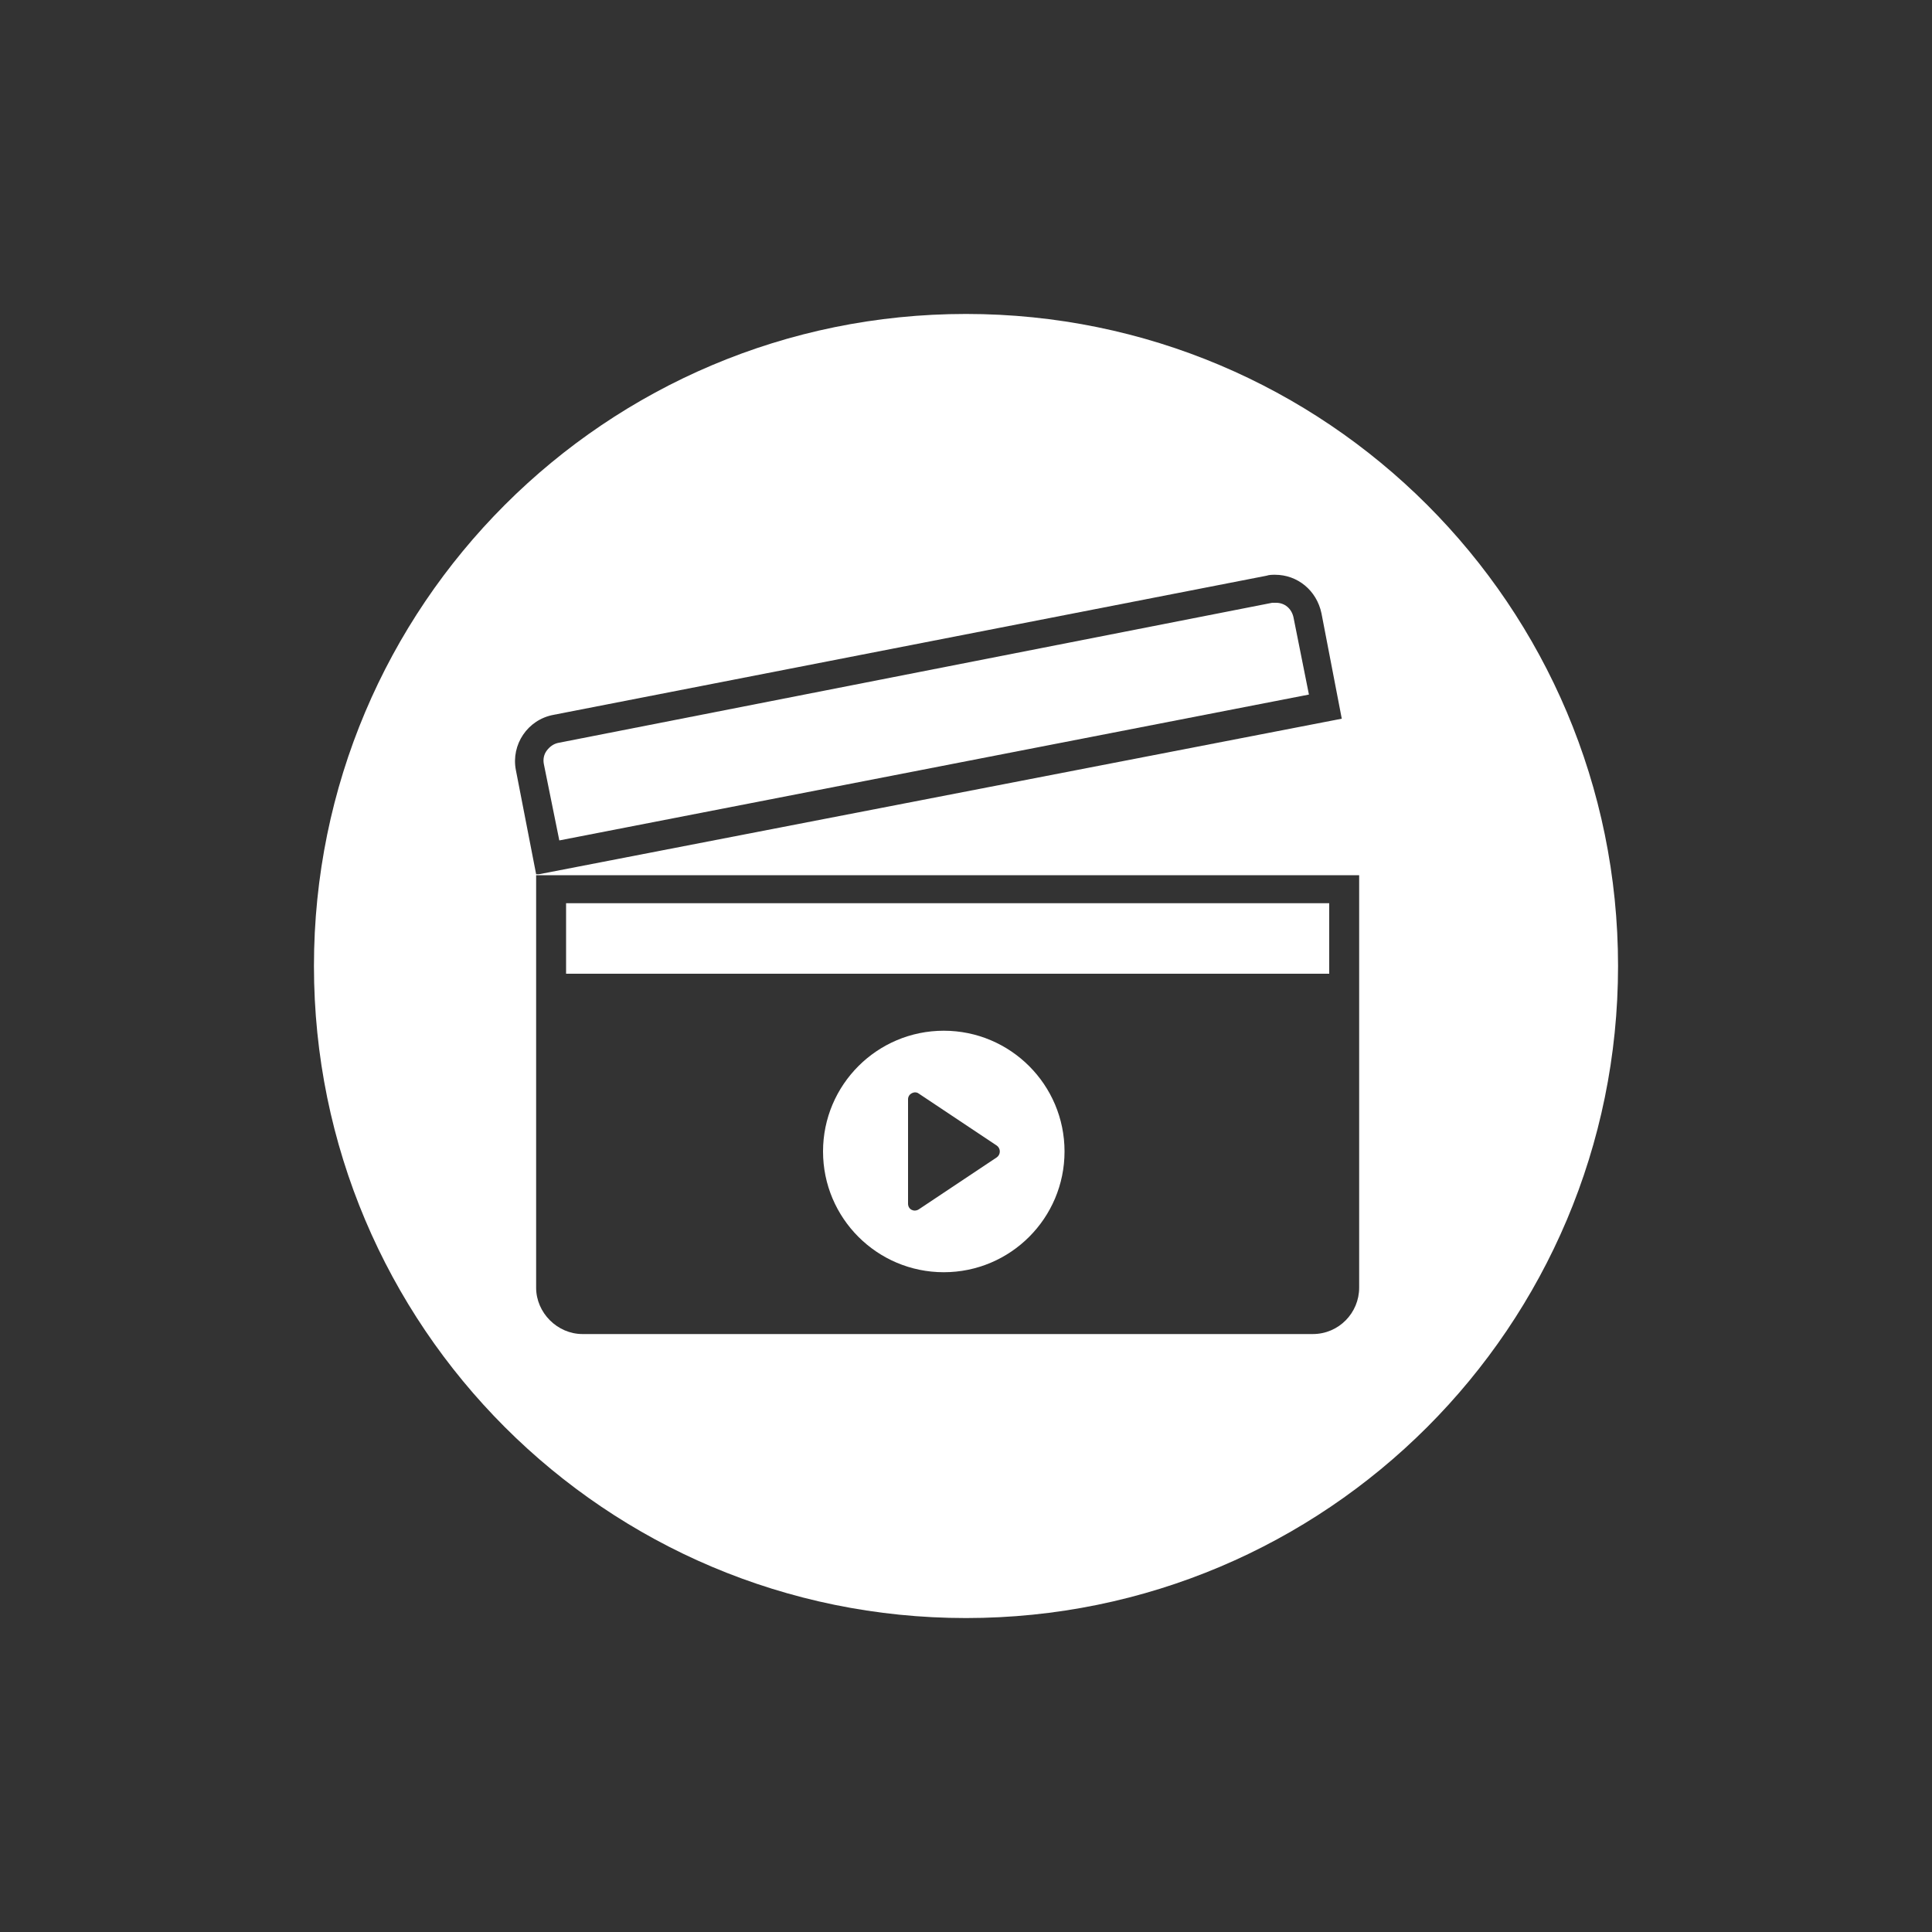
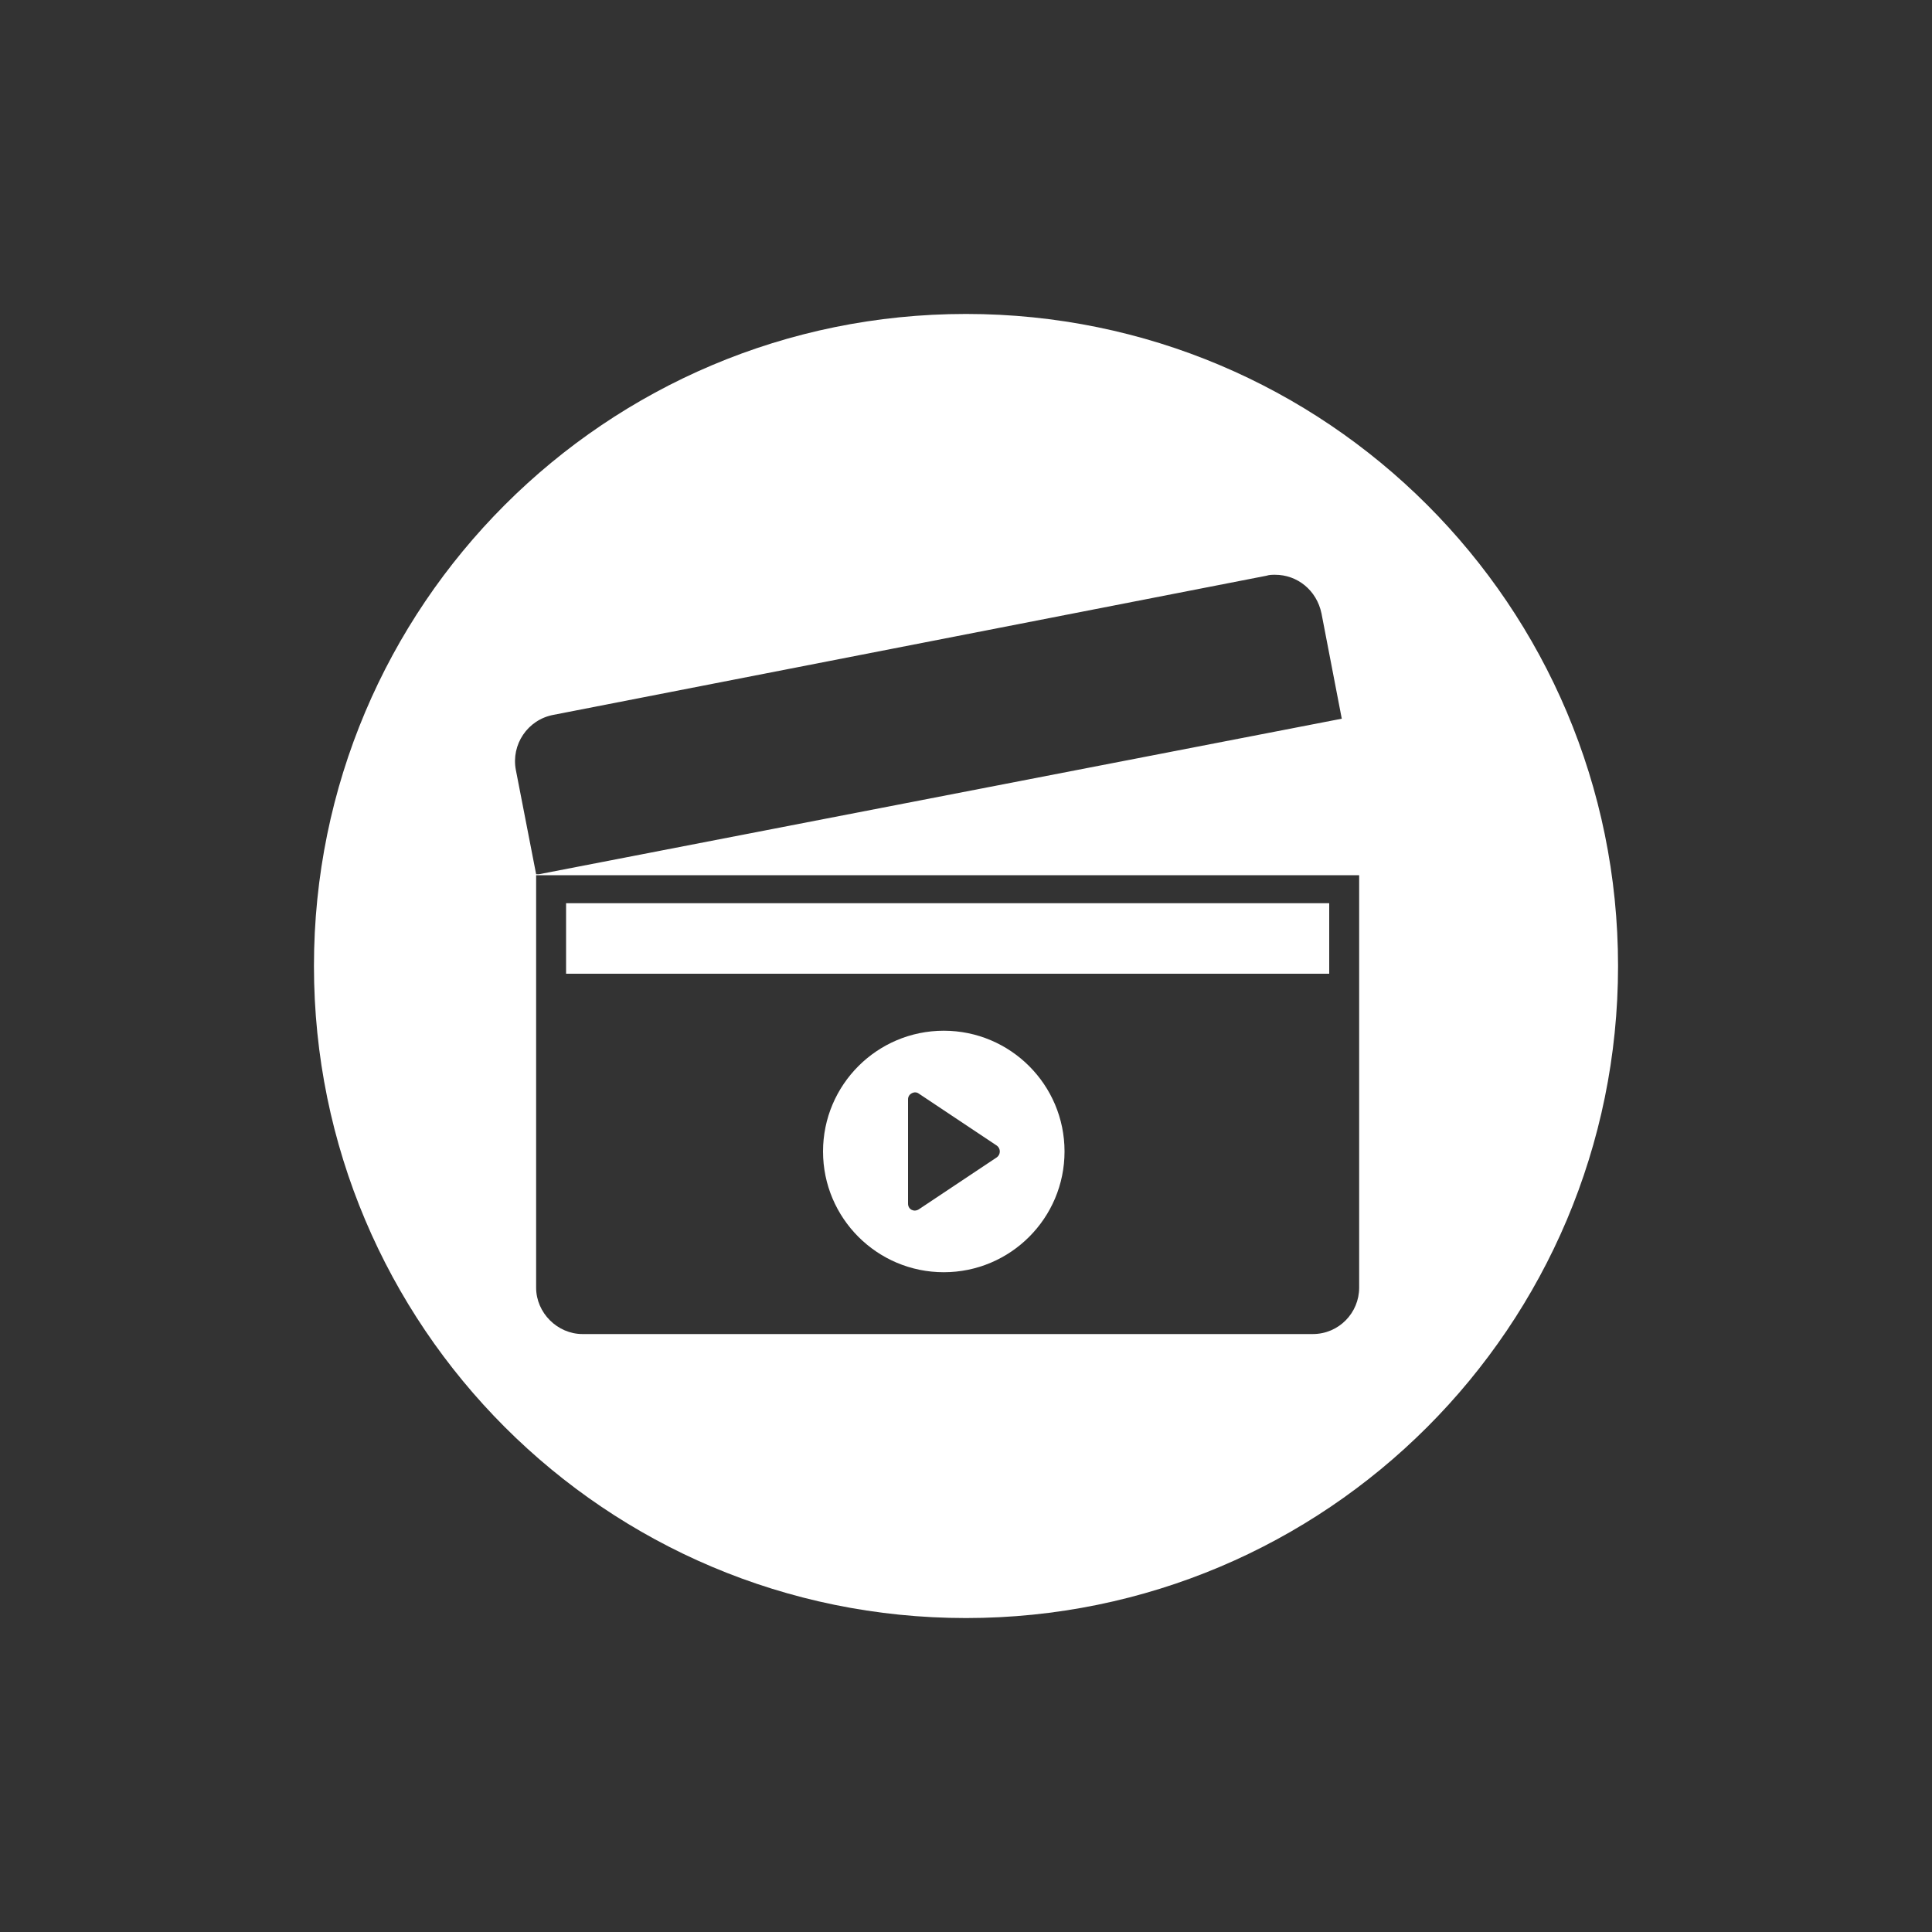
<svg xmlns="http://www.w3.org/2000/svg" version="1.1" id="Layer_1" x="0px" y="0px" viewBox="0 0 200 200" style="enable-background:new 0 0 200 200;" xml:space="preserve">
  <rect x="0" y="0" width="200" height="200" fill="#333333" stroke="none" />
  <style type="text/css">
	.st0{fill:#FFFFFF;}
</style>
  <g>
    <path class="st0" d="M97.7,106.7c-6.9,0-12.5,5.6-12.5,12.5s5.6,12.5,12.5,12.5s12.5-5.6,12.5-12.5S104.6,106.7,97.7,106.7z    M103.2,119.8l-8.1,5.4c-0.5,0.3-1.1,0-1.1-0.6v-10.8c0-0.6,0.7-0.9,1.1-0.6l8.1,5.4C103.6,118.9,103.6,119.5,103.2,119.8z" />
-     <path class="st0" d="M57.9,87l77.6-15.1l-1.6-8c-0.2-0.9-0.9-1.5-1.8-1.5c-0.1,0-0.2,0-0.4,0L57.8,76.9c-0.5,0.1-0.9,0.4-1.2,0.8   c-0.3,0.4-0.4,0.9-0.3,1.4L57.9,87z" />
    <rect x="58.6" y="93.5" class="st0" width="79" height="7.3" />
-     <path class="st0" d="M100,32.5c-37.3,0-67.5,30.2-67.5,67.5s30.2,67.5,67.5,67.5s67.5-30.2,67.5-67.5S137.3,32.5,100,32.5z    M55.5,90.5l-2.1-10.8c-0.5-2.6,1.2-5.2,3.9-5.7l73.8-14.4c0.3-0.1,0.6-0.1,0.9-0.1l0,0c2.3,0,4.3,1.6,4.8,4l2.1,10.9L55.8,90.5   H55.5L55.5,90.5z M140.7,133.3c0,2.6-2.1,4.8-4.8,4.8H60.3c-2.6,0-4.8-2.2-4.8-4.8V90.6h0.1h0.3h84.7h0.1V133.3z" />
+     <path class="st0" d="M100,32.5c-37.3,0-67.5,30.2-67.5,67.5s30.2,67.5,67.5,67.5s67.5-30.2,67.5-67.5S137.3,32.5,100,32.5z    M55.5,90.5l-2.1-10.8c-0.5-2.6,1.2-5.2,3.9-5.7l73.8-14.4c0.3-0.1,0.6-0.1,0.9-0.1l0,0c2.3,0,4.3,1.6,4.8,4l2.1,10.9L55.8,90.5   H55.5L55.5,90.5z M140.7,133.3c0,2.6-2.1,4.8-4.8,4.8H60.3c-2.6,0-4.8-2.2-4.8-4.8V90.6h0.1h0.3h84.7h0.1z" />
  </g>
</svg>